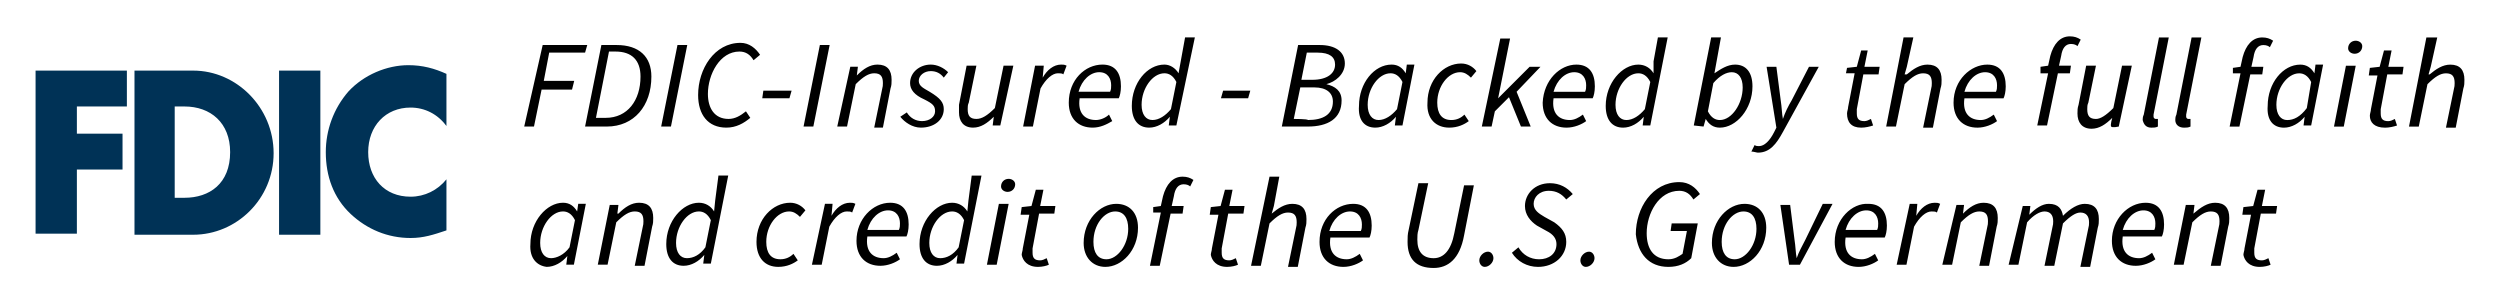
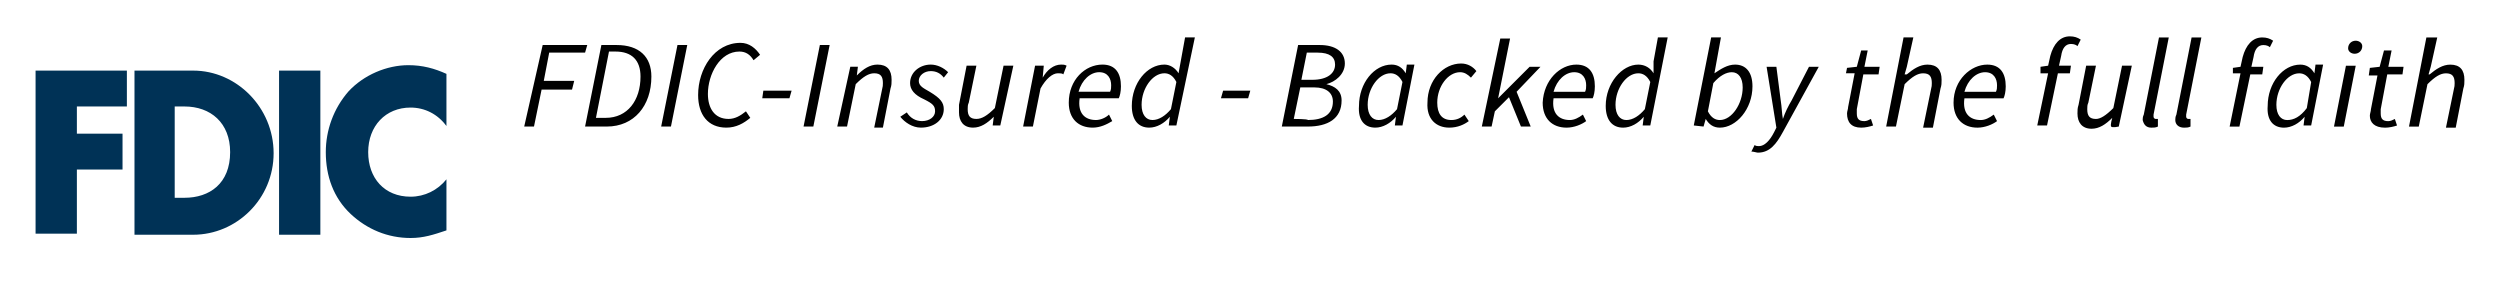
<svg xmlns="http://www.w3.org/2000/svg" width="100%" height="100%" viewBox="0 0 230 28" version="1.1" xml:space="preserve" style="fill-rule:evenodd;clip-rule:evenodd;stroke-linejoin:round;stroke-miterlimit:2;">
  <g>
    <g>
      <path d="M37.773,9.896c1.3,0 2.5,0.6 3.3,1.7l-0,-4.8c-1.1,-0.5 -2.2,-0.8 -3.5,-0.8c-2,0 -4.1,0.9 -5.5,2.4c-1.4,1.6 -2.1,3.6 -2.1,5.6c-0,2.2 0.7,4.2 2.3,5.7c1.5,1.4 3.4,2.2 5.5,2.2c1.2,0 2.1,-0.3 3.3,-0.7l-0,-4.7c-0.8,1 -2,1.6 -3.3,1.6c-2.4,0 -3.9,-1.7 -3.9,-4.1c-0,-2.4 1.6,-4.1 3.9,-4.1m-12.1,11.7l3.8,0l-0,-15.1l-3.8,0l-0,15.1Zm-8.7,-3.4l-0.9,0l-0,-8.4l0.9,0c2.4,0 4.2,1.5 4.2,4.2c-0,2.9 -1.9,4.2 -4.2,4.2m0.8,-11.7l-5.4,0l-0,15.1l5.4,0c4,0 7.4,-3.3 7.4,-7.5c-0,-4.2 -3.4,-7.6 -7.4,-7.6m-14.5,15l3.8,0l-0,-5.9l4.2,0l-0,-3.3l-4.2,0l-0,-2.5l4.6,0l-0,-3.3l-8.4,0l-0,15Z" style="fill:#003256;fill-rule:nonzero;" />
      <path d="M221.627,11.646l0.9,-0l0.8,-3.9c0.7,-0.7 1.2,-1 1.7,-1c0.6,-0 0.8,0.3 0.8,0.9c0,0.2 0,0.3 -0.1,0.7l-0.7,3.4l0.9,-0l0.7,-3.6c0.1,-0.3 0.1,-0.5 0.1,-0.8c0,-0.9 -0.4,-1.4 -1.3,-1.4c-0.7,-0 -1.3,0.4 -1.9,0.9l-0.1,-0l0.2,-0.7l0.6,-2.7l-1,-0l-1.6,8.2Zm-2.2,0.1c0.4,-0 0.8,-0.1 1.1,-0.2l-0.2,-0.6c-0.2,0.1 -0.4,0.2 -0.6,0.2c-0.5,-0 -0.7,-0.2 -0.7,-0.7l0,-0.4l0.6,-3.2l1.4,-0l0.1,-0.7l-1.4,-0l0.3,-1.5l-0.7,-0l-0.4,1.5l-0.9,0.1l-0.1,0.7l0.8,-0l-0.6,3.1c0,0.2 -0.1,0.4 -0.1,0.6c0,0.6 0.4,1.1 1.4,1.1m-2.8,-6.8c0.4,-0 0.7,-0.3 0.7,-0.7c0,-0.3 -0.3,-0.5 -0.6,-0.5c-0.4,-0 -0.7,0.3 -0.7,0.7c0,0.3 0.3,0.5 0.6,0.5m-1.9,6.7l0.9,-0l1.1,-5.6l-0.9,-0l-1.1,5.6Zm-4.3,-0.6c-0.6,-0 -1,-0.5 -1,-1.4c0,-1.5 1,-2.9 2.1,-2.9c0.4,-0 0.8,0.2 1.1,0.8l-0.4,2.4c-0.6,0.8 -1.2,1.1 -1.8,1.1m-0.3,0.7c0.7,-0 1.4,-0.4 1.9,-1l-0.1,0.8l0.7,-0l1.1,-5.6l-0.7,-0l-0.1,0.8c-0.3,-0.5 -0.7,-0.8 -1.3,-0.8c-1.6,-0 -3,1.7 -3,3.8c-0.1,1.3 0.5,2 1.5,2m-4.7,-5l0.7,-0l-1,4.9l0.9,-0l1,-4.8l1.1,-0l0.1,-0.7l-1.1,-0l0.2,-0.9c0.1,-0.7 0.4,-1.1 0.9,-1.1c0.3,-0 0.5,0.1 0.6,0.2l0.3,-0.6c-0.3,-0.2 -0.6,-0.3 -1,-0.3c-0.9,-0 -1.5,0.7 -1.8,1.8l-0.2,0.9l-0.7,0.1l0,0.5Zm-4.5,5c0.2,-0 0.4,-0 0.6,-0.1l0,-0.7l-0.2,-0c-0.1,-0 -0.2,-0.1 -0.2,-0.2l0,-0.2l1.4,-7.1l-0.9,-0l-1.4,7.1c-0.1,0.2 -0.1,0.4 -0.1,0.5c0,0.4 0.3,0.7 0.8,0.7m-3,-0c0.2,-0 0.4,-0 0.6,-0.1l0,-0.7l-0.2,-0c-0.1,-0 -0.2,-0.1 -0.2,-0.2l0,-0.2l1.4,-7.1l-0.9,-0l-1.4,7.1c-0.1,0.2 -0.1,0.4 -0.1,0.5c0.1,0.4 0.3,0.7 0.8,0.7m-1.8,-5.7l-0.9,-0l-0.8,3.9c-0.7,0.7 -1.2,1 -1.6,1c-0.6,-0 -0.8,-0.3 -0.8,-0.9c0,-0.2 0,-0.4 0.1,-0.6l0.7,-3.4l-0.9,-0l-0.7,3.6c-0.1,0.3 -0.1,0.5 -0.1,0.8c0,0.8 0.4,1.4 1.3,1.4c0.7,-0 1.3,-0.4 1.9,-1c0,-0 -0.2,0.666 -0.1,0.8c0.1,0.133 0.7,-0 0.7,-0l1.2,-5.6Zm-8.4,0.7l0.7,-0l-1,4.8l0.9,-0l1,-4.8l1.1,-0l0.1,-0.7l-1.1,-0l0.2,-0.9c0.1,-0.7 0.4,-1.1 0.9,-1.1c0.3,-0 0.5,0.1 0.6,0.2l0.3,-0.6c-0.3,-0.2 -0.6,-0.3 -1,-0.3c-0.9,-0 -1.5,0.7 -1.8,1.8l-0.2,0.9l-0.7,0.1l0,0.6Zm-7,1.7c0.3,-1.1 1.1,-1.8 1.9,-1.8c0.8,-0 1.1,0.6 1.1,1.2c0,0.2 0,0.4 -0.1,0.6l-2.9,-0Zm-1,1c0,1.5 0.9,2.3 2.2,2.3c0.7,-0 1.4,-0.3 1.8,-0.6l-0.3,-0.6c-0.4,0.3 -0.8,0.5 -1.2,0.5c-1,-0 -1.7,-0.6 -1.5,-2l3.6,-0c0.1,-0.2 0.2,-0.6 0.2,-1.1c0,-1.2 -0.5,-2 -1.7,-2c-1.5,-0 -3.1,1.4 -3.1,3.5m-6.2,2.2l0.9,-0l0.8,-3.9c0.7,-0.7 1.2,-1 1.7,-1c0.6,-0 0.8,0.3 0.8,0.9c0,0.2 0,0.3 -0.1,0.7l-0.7,3.4l0.9,-0l0.7,-3.6c0.1,-0.3 0.1,-0.5 0.1,-0.8c0,-0.9 -0.4,-1.4 -1.3,-1.4c-0.7,-0 -1.3,0.4 -1.9,0.9l-0.2,-0l0.2,-0.7l0.6,-2.7l-0.9,-0l-1.6,8.2Zm-2.3,0.1c0.4,-0 0.8,-0.1 1.1,-0.2l-0.2,-0.6c-0.2,0.1 -0.4,0.2 -0.6,0.2c-0.5,-0 -0.7,-0.2 -0.7,-0.7l0,-0.4l0.6,-3.2l1.4,-0l0.1,-0.7l-1.4,-0l0.3,-1.5l-0.6,-0l-0.4,1.5l-0.9,0.1l-0.1,0.5l0.8,-0l-0.6,3.1c0,0.2 -0.1,0.4 -0.1,0.6c0,0.8 0.4,1.3 1.3,1.3m-9.5,2.3c1.1,-0 1.7,-0.8 2.3,-1.9l3.3,-6l-0.9,-0l-1.6,3.1c-0.3,0.5 -0.6,1.1 -0.8,1.7c-0.1,-0.5 -0.1,-1.1 -0.2,-1.7l-0.4,-3.1l-0.9,-0l0.9,5.6l-0.2,0.4c-0.4,0.8 -0.9,1.3 -1.4,1.3c-0.1,-0 -0.3,-0 -0.4,-0.1l-0.3,0.6c0.2,-0 0.5,0.1 0.6,0.1m-2.4,-7.4c0.6,-0 1,0.5 1,1.4c0,1.5 -1,3 -2.1,3c-0.4,-0 -0.8,-0.2 -1.1,-0.8l0.5,-2.6c0.6,-0.7 1.2,-1 1.7,-1m-2.6,5l0.2,-0.7c0.3,0.5 0.7,0.8 1.3,0.8c1.5,-0 3,-1.7 3,-3.8c0,-1.3 -0.6,-2 -1.6,-2c-0.7,-0 -1.3,0.4 -1.9,0.8l0.6,-3.3l-0.9,-0l-1.6,8.1l0.9,0.1Zm-7.1,-0.6c-0.6,-0 -1,-0.5 -1,-1.4c0,-1.5 1,-2.9 2.1,-2.9c0.4,-0 0.8,0.2 1.1,0.8l-0.5,2.5c-0.5,0.6 -1.1,1 -1.7,1m2.5,-4.3c-0.3,-0.5 -0.8,-0.8 -1.4,-0.8c-1.5,-0 -3,1.7 -3,3.8c0,1.3 0.6,2 1.6,2c0.7,-0 1.4,-0.4 1.9,-1l-0.1,0.8l0.7,-0l1.6,-8.1l-0.9,-0l-0.4,2.2l0,1.1Zm-9.2,1.7c0.3,-1.1 1.1,-1.8 1.9,-1.8c0.8,-0 1.1,0.6 1.1,1.2c0,0.2 0,0.4 -0.1,0.6l-2.9,-0Zm-1,1c0,1.5 0.9,2.3 2.2,2.3c0.7,-0 1.4,-0.3 1.8,-0.6l-0.3,-0.6c-0.4,0.3 -0.8,0.5 -1.2,0.5c-1,-0 -1.7,-0.6 -1.5,-2l3.6,-0c0.1,-0.2 0.2,-0.6 0.2,-1.1c0,-1.2 -0.5,-2 -1.7,-2c-1.5,-0 -3,1.4 -3.1,3.5m-5.6,2.2l0.9,-0l0.3,-1.4l1.3,-1.3l1.1,2.7l0.9,-0l-1.3,-3.2l2.2,-2.3l-1,-0l-2.9,2.9l1.1,-5.5l-0.9,-0l-1.7,8.1Zm-3,0.1c0.8,-0 1.4,-0.3 1.8,-0.6l-0.4,-0.6c-0.3,0.3 -0.7,0.5 -1.2,0.5c-0.9,-0 -1.3,-0.6 -1.3,-1.6c0,-1.5 1,-2.8 2.1,-2.8c0.4,-0 0.7,0.2 1,0.5l0.5,-0.6c-0.3,-0.4 -0.8,-0.7 -1.4,-0.7c-1.6,-0 -3.1,1.5 -3.1,3.6c-0.1,1.5 0.8,2.3 2,2.3m-6.5,-0.7c-0.6,-0 -1,-0.5 -1,-1.4c0,-1.5 1,-2.9 2.1,-2.9c0.4,-0 0.8,0.2 1.1,0.8l-0.5,2.5c-0.5,0.6 -1.1,1 -1.7,1m-0.3,0.7c0.7,-0 1.4,-0.4 1.9,-1l-0.1,0.8l0.7,-0l1.1,-5.6l-0.7,-0l-0.1,0.8c-0.3,-0.5 -0.7,-0.8 -1.3,-0.8c-1.6,-0 -3,1.7 -3,3.8c-0.1,1.3 0.5,2 1.5,2m-7.5,-0.8l0.6,-2.9l1.3,-0c1.1,-0 1.7,0.5 1.7,1.3c0,1.2 -0.9,1.7 -2.3,1.7c0,-0.1 -1.3,-0.1 -1.3,-0.1Zm0.7,-3.6l0.5,-2.5l1,-0c1.1,-0 1.6,0.4 1.6,1.1c0,0.8 -0.7,1.4 -2.1,1.4c0.1,-0 -1,-0 -1,-0Zm-1.8,4.3l2.4,-0c1.8,-0 3.1,-0.7 3.1,-2.4c0,-0.9 -0.6,-1.3 -1.4,-1.5c0.8,-0.2 1.7,-0.9 1.7,-1.9c0,-1.1 -0.9,-1.7 -2.3,-1.7l-2,-0l-1.5,7.5Zm-5.6,-2.6l2.5,-0l0.2,-0.7l-2.5,-0l-0.2,0.7Zm-6.3,2c-0.6,-0 -1,-0.5 -1,-1.4c0,-1.5 1,-2.9 2.1,-2.9c0.4,-0 0.8,0.2 1.1,0.8l-0.5,2.5c-0.5,0.6 -1.1,1 -1.7,1m2.4,-4.3c-0.3,-0.5 -0.8,-0.8 -1.3,-0.8c-1.6,-0 -3,1.7 -3,3.8c0,1.3 0.6,2 1.6,2c0.7,-0 1.4,-0.4 1.9,-1l-0.1,0.8l0.7,-0l1.7,-8.1l-0.9,-0l-0.6,3.3Zm-9.2,1.7c0.3,-1.1 1.1,-1.8 1.9,-1.8c0.8,-0 1.1,0.6 1.1,1.2c0,0.2 0,0.4 -0.1,0.6c0.1,-0 -2.9,-0 -2.9,-0Zm-0.9,1c0,1.5 0.9,2.3 2.2,2.3c0.7,-0 1.3,-0.3 1.8,-0.6l-0.3,-0.6c-0.3,0.3 -0.8,0.5 -1.2,0.5c-1,-0 -1.7,-0.6 -1.5,-2l3.6,-0c0.1,-0.2 0.2,-0.6 0.2,-1.1c0,-1.2 -0.5,-2 -1.7,-2c-1.6,-0 -3.1,1.4 -3.1,3.5m-4.2,2.2l0.9,-0l0.7,-3.5c0.5,-0.9 1.1,-1.4 1.6,-1.4c0.2,-0 0.4,-0 0.5,0.1l0.3,-0.8c-0.2,-0.1 -0.3,-0.1 -0.5,-0.1c-0.7,-0 -1.3,0.5 -1.7,1.2l0.1,-1.1l-0.8,-0l-1.1,5.6Zm-0.9,-5.6l-0.9,-0l-0.8,3.9c-0.7,0.7 -1.2,1 -1.7,1c-0.6,-0 -0.8,-0.3 -0.8,-0.9c0,-0.2 0,-0.4 0.1,-0.6l0.7,-3.4l-0.9,-0l-0.7,3.6l0,0.7c0,0.8 0.4,1.4 1.3,1.4c0.7,-0 1.3,-0.4 1.9,-1l-0.1,0.8l0.7,-0l1.2,-5.5Zm-8.5,5.7c1.2,-0 2.1,-0.7 2.1,-1.7c0,-0.6 -0.3,-1 -1.3,-1.6c-0.5,-0.3 -1,-0.5 -1,-1c0,-0.5 0.5,-0.9 1.1,-0.9c0.5,-0 0.9,0.2 1.2,0.6l0.4,-0.5c-0.4,-0.4 -1,-0.7 -1.6,-0.7c-1,-0 -1.9,0.7 -1.9,1.7c0,0.6 0.4,1.1 1.3,1.5c0.8,0.4 1,0.6 1,1.1c0,0.5 -0.5,0.9 -1.2,0.9c-0.6,-0 -1.1,-0.3 -1.4,-0.8l-0.6,0.4c0.4,0.5 1.1,1 1.9,1m-7.7,-0.1l0.9,-0l0.8,-3.9c0.7,-0.7 1.2,-1 1.7,-1c0.6,-0 0.8,0.3 0.8,0.9c0,0.2 0,0.3 -0.1,0.7l-0.7,3.4l0.8,-0l0.7,-3.6c0.1,-0.3 0.1,-0.5 0.1,-0.8c0,-0.9 -0.4,-1.4 -1.3,-1.4c-0.7,-0 -1.3,0.4 -1.9,1l0.1,-0.8l-0.7,-0l-1.2,5.5Zm-3.1,-0l0.9,-0l1.5,-7.5l-0.9,-0l-1.5,7.5Zm-3.8,-2.6l2.5,-0l0.2,-0.7l-2.6,-0l-0.1,0.7Zm-3.3,2.7c0.9,-0 1.6,-0.4 2.2,-0.9l-0.4,-0.6c-0.5,0.4 -1,0.7 -1.6,0.7c-1.3,-0 -1.9,-1 -1.9,-2.3c0,-1.8 1.1,-3.9 2.9,-3.9c0.6,-0 1,0.3 1.3,0.8l0.6,-0.5c-0.4,-0.6 -1,-1.1 -1.8,-1.1c-2.4,-0 -3.9,2.4 -3.9,4.8c0,1.8 0.9,3 2.6,3m-6,-0.1l0.9,-0l1.5,-7.5l-0.9,-0l-1.5,7.5Zm-6,-0.8l1.2,-6.1l0.6,-0c1.5,-0 2.3,0.8 2.3,2.3c0,2.2 -1.2,3.8 -3.2,3.8l-0.9,-0Zm-1,0.8l2,-0c2.5,-0 4.1,-1.9 4.1,-4.6c0,-1.8 -1.1,-2.9 -3.2,-2.9l-1.4,-0l-1.5,7.5Zm-5.6,-0l0.9,-0l0.7,-3.4l2.8,-0l0.2,-0.8l-2.8,-0l0.5,-2.6l3.3,-0l0.2,-0.7l-4.1,-0l-1.7,7.5Z" style="fill-rule:nonzero;" />
-       <path d="M207.894,24.554c0.4,0 0.8,-0.1 1,-0.2l-0.2,-0.6c-0.2,0.1 -0.4,0.2 -0.6,0.2c-0.5,0 -0.7,-0.2 -0.7,-0.7l-0,-0.4l0.6,-3.2l1.4,0l0.1,-0.7l-1.4,0l0.3,-1.5l-0.7,0l-0.4,1.5l-0.9,0.1l-0.1,0.7l0.8,0l-0.6,3.1c-0,0.2 -0.1,0.4 -0.1,0.6c0.1,0.5 0.5,1.1 1.5,1.1m-7.9,-0.2l0.9,0l0.8,-3.9c0.7,-0.7 1.2,-1 1.7,-1c0.6,0 0.8,0.3 0.8,0.9c-0,0.2 -0,0.3 -0.1,0.7l-0.7,3.4l0.9,0l0.7,-3.6c0.1,-0.3 0.1,-0.5 0.1,-0.8c-0,-0.9 -0.4,-1.4 -1.3,-1.4c-0.7,0 -1.3,0.4 -2,1l0.1,-0.8l-0.8,0l-1.1,5.5Zm-4.7,-3.2c0.3,-1.1 1.1,-1.8 1.9,-1.8c0.8,0 1.1,0.6 1.1,1.2c-0,0.2 -0,0.4 -0.1,0.6l-2.9,0Zm-1,1c-0,1.5 0.9,2.3 2.2,2.3c0.7,0 1.4,-0.3 1.8,-0.6l-0.3,-0.6c-0.4,0.3 -0.8,0.5 -1.2,0.5c-1,0 -1.7,-0.6 -1.5,-2l3.6,0c0.1,-0.2 0.2,-0.6 0.2,-1.1c-0,-1.2 -0.5,-2 -1.7,-2c-1.6,0 -3.1,1.5 -3.1,3.5m-9.5,2.2l0.9,0l0.8,-3.9c0.6,-0.7 1.2,-1 1.6,-1c0.5,0 0.8,0.3 0.8,0.9c-0,0.2 -0,0.3 -0.1,0.7l-0.7,3.4l0.9,0l0.8,-3.9c0.7,-0.7 1.2,-1 1.6,-1c0.5,0 0.8,0.3 0.8,0.9c-0,0.2 -0,0.3 -0.1,0.7l-0.7,3.4l0.9,0l0.7,-3.6c0.1,-0.3 0.1,-0.5 0.1,-0.8c-0,-0.9 -0.4,-1.4 -1.3,-1.4c-0.6,0 -1.3,0.4 -2,1.1c-0.1,-0.6 -0.4,-1.1 -1.3,-1.1c-0.6,0 -1.2,0.4 -1.8,1l0.1,-0.8l-0.7,0l-1.3,5.4Zm-6.1,0l0.9,0l0.8,-3.9c0.7,-0.7 1.2,-1 1.7,-1c0.6,0 0.8,0.3 0.8,0.9c-0,0.2 -0,0.3 -0.1,0.7l-0.7,3.4l0.9,0l0.7,-3.6c0.1,-0.3 0.1,-0.5 0.1,-0.8c-0,-0.9 -0.4,-1.4 -1.3,-1.4c-0.7,0 -1.3,0.4 -1.9,1l0.1,-0.8l-0.7,0l-1.3,5.5Zm-4.2,0l0.9,0l0.7,-3.5c0.5,-0.9 1.1,-1.4 1.6,-1.4c0.2,0 0.4,0 0.5,0.1l0.3,-0.8c-0.2,-0.1 -0.3,-0.1 -0.5,-0.1c-0.7,0 -1.3,0.5 -1.7,1.2l0.1,-1.1l-0.7,0l-1.2,5.6Zm-4.7,-3.2c0.3,-1.1 1.1,-1.8 1.9,-1.8c0.8,0 1.1,0.6 1.1,1.2c-0,0.2 -0,0.4 -0.1,0.6l-2.9,0Zm-1,1.1c-0,1.5 0.9,2.3 2.2,2.3c0.7,0 1.4,-0.3 1.8,-0.6l-0.3,-0.6c-0.4,0.3 -0.8,0.5 -1.2,0.5c-1,0 -1.7,-0.6 -1.5,-2l3.6,0c0.1,-0.2 0.2,-0.6 0.2,-1.1c-0,-1.2 -0.5,-2 -1.7,-2c-1.5,-0.1 -3.1,1.4 -3.1,3.5m-4.2,2.1l1,0l3,-5.6l-0.9,0l-1.6,3.3c-0.3,0.6 -0.6,1.1 -0.8,1.7c-0.1,-0.5 -0.1,-1.1 -0.2,-1.7l-0.4,-3.2l-0.9,0l0.8,5.5Zm-5,-0.5c-0.8,0 -1.2,-0.6 -1.2,-1.6c-0,-1.6 1,-2.8 2,-2.8c0.8,0 1.2,0.6 1.2,1.6c-0,1.5 -1,2.8 -2,2.8m-0.1,0.7c1.5,0 3,-1.5 3,-3.6c-0,-1.4 -0.8,-2.2 -2,-2.2c-1.5,0 -3,1.5 -3,3.6c-0,1.3 0.8,2.2 2,2.2m-6,0c0.9,0 1.6,-0.3 2.1,-0.8l0.6,-3.2l-2.4,0l-0.1,0.7l1.5,0l-0.4,2.1c-0.3,0.2 -0.7,0.5 -1.3,0.5c-1.4,0 -2,-1 -2,-2.4c-0,-1.8 1.1,-3.9 3,-3.9c0.6,0 1,0.3 1.3,0.8l0.6,-0.5c-0.4,-0.6 -1,-1.1 -1.9,-1.1c-2.5,0 -4,2.4 -4,4.8c0.2,1.8 1.2,3 3,3m-7.6,0c0.4,0 0.8,-0.4 0.8,-0.8c-0,-0.3 -0.2,-0.6 -0.5,-0.6c-0.4,0 -0.8,0.4 -0.8,0.8c-0,0.3 0.2,0.6 0.5,0.6m-4.4,0c1.5,0 2.6,-1 2.6,-2.3c-0,-0.8 -0.4,-1.3 -1.1,-1.8l-0.9,-0.5c-0.5,-0.3 -1,-0.6 -1,-1.2c-0,-0.6 0.5,-1.2 1.4,-1.2c0.7,0 1.2,0.3 1.6,0.8l0.6,-0.5c-0.5,-0.6 -1.2,-1 -2.1,-1c-1.4,0 -2.3,1 -2.3,2.1c-0,0.8 0.5,1.4 1.1,1.8l0.9,0.5c0.6,0.3 0.9,0.7 0.9,1.2c-0,0.9 -0.7,1.4 -1.6,1.4c-0.8,0 -1.5,-0.4 -1.9,-1.1l-0.6,0.5c0.5,0.8 1.4,1.3 2.4,1.3m-4.9,0c0.4,0 0.8,-0.4 0.8,-0.8c-0,-0.3 -0.2,-0.6 -0.5,-0.6c-0.4,0 -0.8,0.4 -0.8,0.8c-0,0.3 0.2,0.6 0.5,0.6m-7,-3.4c-0.1,0.4 -0.1,0.7 -0.1,1.1c-0,1.6 0.8,2.4 2.4,2.4c1.3,0 2.4,-0.8 2.8,-3l0.9,-4.6l-0.9,0l-0.9,4.4c-0.3,1.6 -1,2.3 -1.9,2.3c-1,0 -1.5,-0.6 -1.5,-1.7c-0,-0.3 -0,-0.6 0.1,-0.9l0.9,-4.3l-0.9,0l-0.9,4.3Zm-7.3,0.1c0.3,-1.1 1.1,-1.8 1.9,-1.8c0.8,0 1.1,0.6 1.1,1.2c-0,0.2 -0,0.4 -0.1,0.6l-2.9,0Zm-0.9,1c-0,1.5 0.9,2.3 2.2,2.3c0.7,0 1.4,-0.3 1.8,-0.6l-0.3,-0.6c-0.4,0.3 -0.8,0.5 -1.2,0.5c-1,0 -1.7,-0.6 -1.5,-2l3.6,0c0.1,-0.2 0.2,-0.6 0.2,-1.1c-0,-1.2 -0.5,-2 -1.7,-2c-1.6,0 -3.1,1.4 -3.1,3.5m-6.3,2.2l0.9,0l0.8,-3.9c0.7,-0.7 1.2,-1 1.7,-1c0.6,0 0.8,0.3 0.8,0.9c-0,0.2 -0,0.3 -0.1,0.7l-0.7,3.4l0.9,0l0.7,-3.6c0.1,-0.3 0.1,-0.5 0.1,-0.8c-0,-0.9 -0.4,-1.4 -1.3,-1.4c-0.7,0 -1.3,0.4 -1.9,0.9l0.2,-0.7l0.5,-2.7l-0.9,0l-1.7,8.2Zm-2.2,0.1c0.4,0 0.8,-0.1 1,-0.2l-0.2,-0.6c-0.2,0.1 -0.4,0.2 -0.6,0.2c-0.5,0 -0.7,-0.2 -0.7,-0.7l-0,-0.4l0.6,-3.2l1.4,0l0.1,-0.7l-1.4,0l0.3,-1.5l-0.7,0l-0.4,1.5l-0.9,0.1l-0.1,0.7l0.8,0l-0.6,3.1c-0,0.2 -0.1,0.4 -0.1,0.6c0.1,0.5 0.5,1.1 1.5,1.1m-6.8,-5l0.7,0l-1,4.9l0.9,0l1,-4.8l1.1,0l0.1,-0.7l-1.1,0l0.2,-0.9c0.1,-0.7 0.4,-1.1 0.9,-1.1c0.3,0 0.5,0.1 0.6,0.2l0.3,-0.6c-0.3,-0.2 -0.6,-0.3 -1,-0.3c-0.9,0 -1.5,0.7 -1.8,1.8l-0.2,0.9l-0.7,0.1l-0,0.5Zm-4.3,4.3c-0.8,0 -1.2,-0.6 -1.2,-1.6c-0,-1.6 1,-2.8 2,-2.8c0.8,0 1.2,0.6 1.2,1.6c-0,1.5 -1,2.8 -2,2.8m-0.1,0.7c1.5,0 3,-1.5 3,-3.6c-0,-1.4 -0.8,-2.2 -2,-2.2c-1.5,0 -3,1.5 -3,3.6c-0,1.3 0.8,2.2 2,2.2m-6.2,0c0.4,0 0.8,-0.1 1,-0.2l-0.2,-0.6c-0.2,0.1 -0.4,0.2 -0.6,0.2c-0.5,0 -0.7,-0.2 -0.7,-0.7l-0,-0.4l0.6,-3.2l1.4,0l0.1,-0.7l-1.4,0l0.3,-1.5l-0.7,0l-0.4,1.5l-0.9,0.1l-0.1,0.7l0.8,0l-0.6,3.1c-0,0.2 -0.1,0.4 -0.1,0.6c0.1,0.5 0.5,1.1 1.5,1.1m-2.8,-6.9c0.4,0 0.7,-0.3 0.7,-0.7c-0,-0.3 -0.3,-0.5 -0.6,-0.5c-0.4,0 -0.7,0.3 -0.7,0.7c-0,0.3 0.3,0.5 0.6,0.5m-1.9,6.7l0.9,0l1.1,-5.6l-0.9,0l-1.1,5.6Zm-4.3,-0.6c-0.6,0 -1,-0.5 -1,-1.4c-0,-1.5 1,-2.9 2.1,-2.9c0.4,0 0.8,0.2 1.1,0.8l-0.5,2.5c-0.5,0.7 -1.1,1 -1.7,1m2.5,-4.3c-0.3,-0.5 -0.8,-0.8 -1.4,-0.8c-1.5,0 -3,1.7 -3,3.8c-0,1.3 0.6,2 1.6,2c0.7,0 1.4,-0.4 1.9,-1l-0.1,0.8l0.7,0l1.6,-8.1l-0.9,0l-0.3,2.3l-0.1,1Zm-9.2,1.7c0.3,-1.1 1.1,-1.8 1.9,-1.8c0.8,0 1.1,0.6 1.1,1.2c-0,0.2 -0,0.4 -0.1,0.6l-2.9,0Zm-1,1c-0,1.5 0.9,2.3 2.2,2.3c0.7,0 1.4,-0.3 1.8,-0.6l-0.3,-0.6c-0.4,0.3 -0.8,0.5 -1.2,0.5c-1,0 -1.7,-0.6 -1.5,-2l3.6,0c0.1,-0.2 0.2,-0.6 0.2,-1.1c-0,-1.2 -0.5,-2 -1.7,-2c-1.6,0 -3.1,1.5 -3.1,3.5m-4.1,2.2l0.9,0l0.7,-3.5c0.5,-0.9 1.1,-1.4 1.6,-1.4c0.2,0 0.4,0 0.5,0.1l0.3,-0.8c-0.2,-0.1 -0.3,-0.1 -0.5,-0.1c-0.7,0 -1.3,0.5 -1.7,1.2l0.1,-1.1l-0.7,0l-1.2,5.6Zm-3.1,0.2c0.8,0 1.4,-0.3 1.8,-0.6l-0.4,-0.6c-0.3,0.3 -0.7,0.5 -1.2,0.5c-0.9,0 -1.3,-0.6 -1.3,-1.6c-0,-1.5 1,-2.8 2.1,-2.8c0.4,0 0.7,0.2 1,0.5l0.5,-0.6c-0.3,-0.4 -0.8,-0.7 -1.4,-0.7c-1.6,0 -3.1,1.5 -3.1,3.6c-0,1.5 0.8,2.3 2,2.3m-8.4,-0.8c-0.6,0 -1,-0.5 -1,-1.4c-0,-1.5 1,-2.9 2.1,-2.9c0.4,0 0.8,0.2 1.1,0.8l-0.5,2.5c-0.5,0.7 -1.1,1 -1.7,1m2.5,-4.3c-0.3,-0.5 -0.8,-0.8 -1.4,-0.8c-1.5,0 -3,1.7 -3,3.8c-0,1.3 0.6,2 1.6,2c0.7,0 1.4,-0.4 1.9,-1l-0.1,0.8l0.7,0l1.6,-8.1l-0.9,0l-0.3,2.3l-0.1,1Zm-10.7,4.9l0.9,0l0.8,-3.9c0.7,-0.7 1.2,-1 1.7,-1c0.6,0 0.8,0.3 0.8,0.9c-0,0.2 -0,0.3 -0.1,0.7l-0.7,3.4l0.9,0l0.7,-3.6c0.1,-0.3 0.1,-0.5 0.1,-0.8c-0,-0.9 -0.4,-1.4 -1.3,-1.4c-0.7,0 -1.3,0.4 -1.9,1l-0.1,0l0.1,-0.8l-0.8,0l-1.1,5.5Zm-4.3,-0.6c-0.6,0 -1,-0.5 -1,-1.4c-0,-1.5 1,-2.9 2.1,-2.9c0.4,0 0.8,0.2 1.1,0.8l-0.5,2.5c-0.5,0.7 -1.2,1 -1.7,1m-0.4,0.8c0.7,0 1.4,-0.4 1.9,-1l-0.1,0.8l0.7,0l1.1,-5.6l-0.7,0l-0.1,0.7c-0.3,-0.5 -0.7,-0.8 -1.3,-0.8c-1.5,0 -3,1.7 -3,3.8c-0.1,1.3 0.6,2 1.5,2.1" style="fill-rule:nonzero;" />
    </g>
  </g>
</svg>